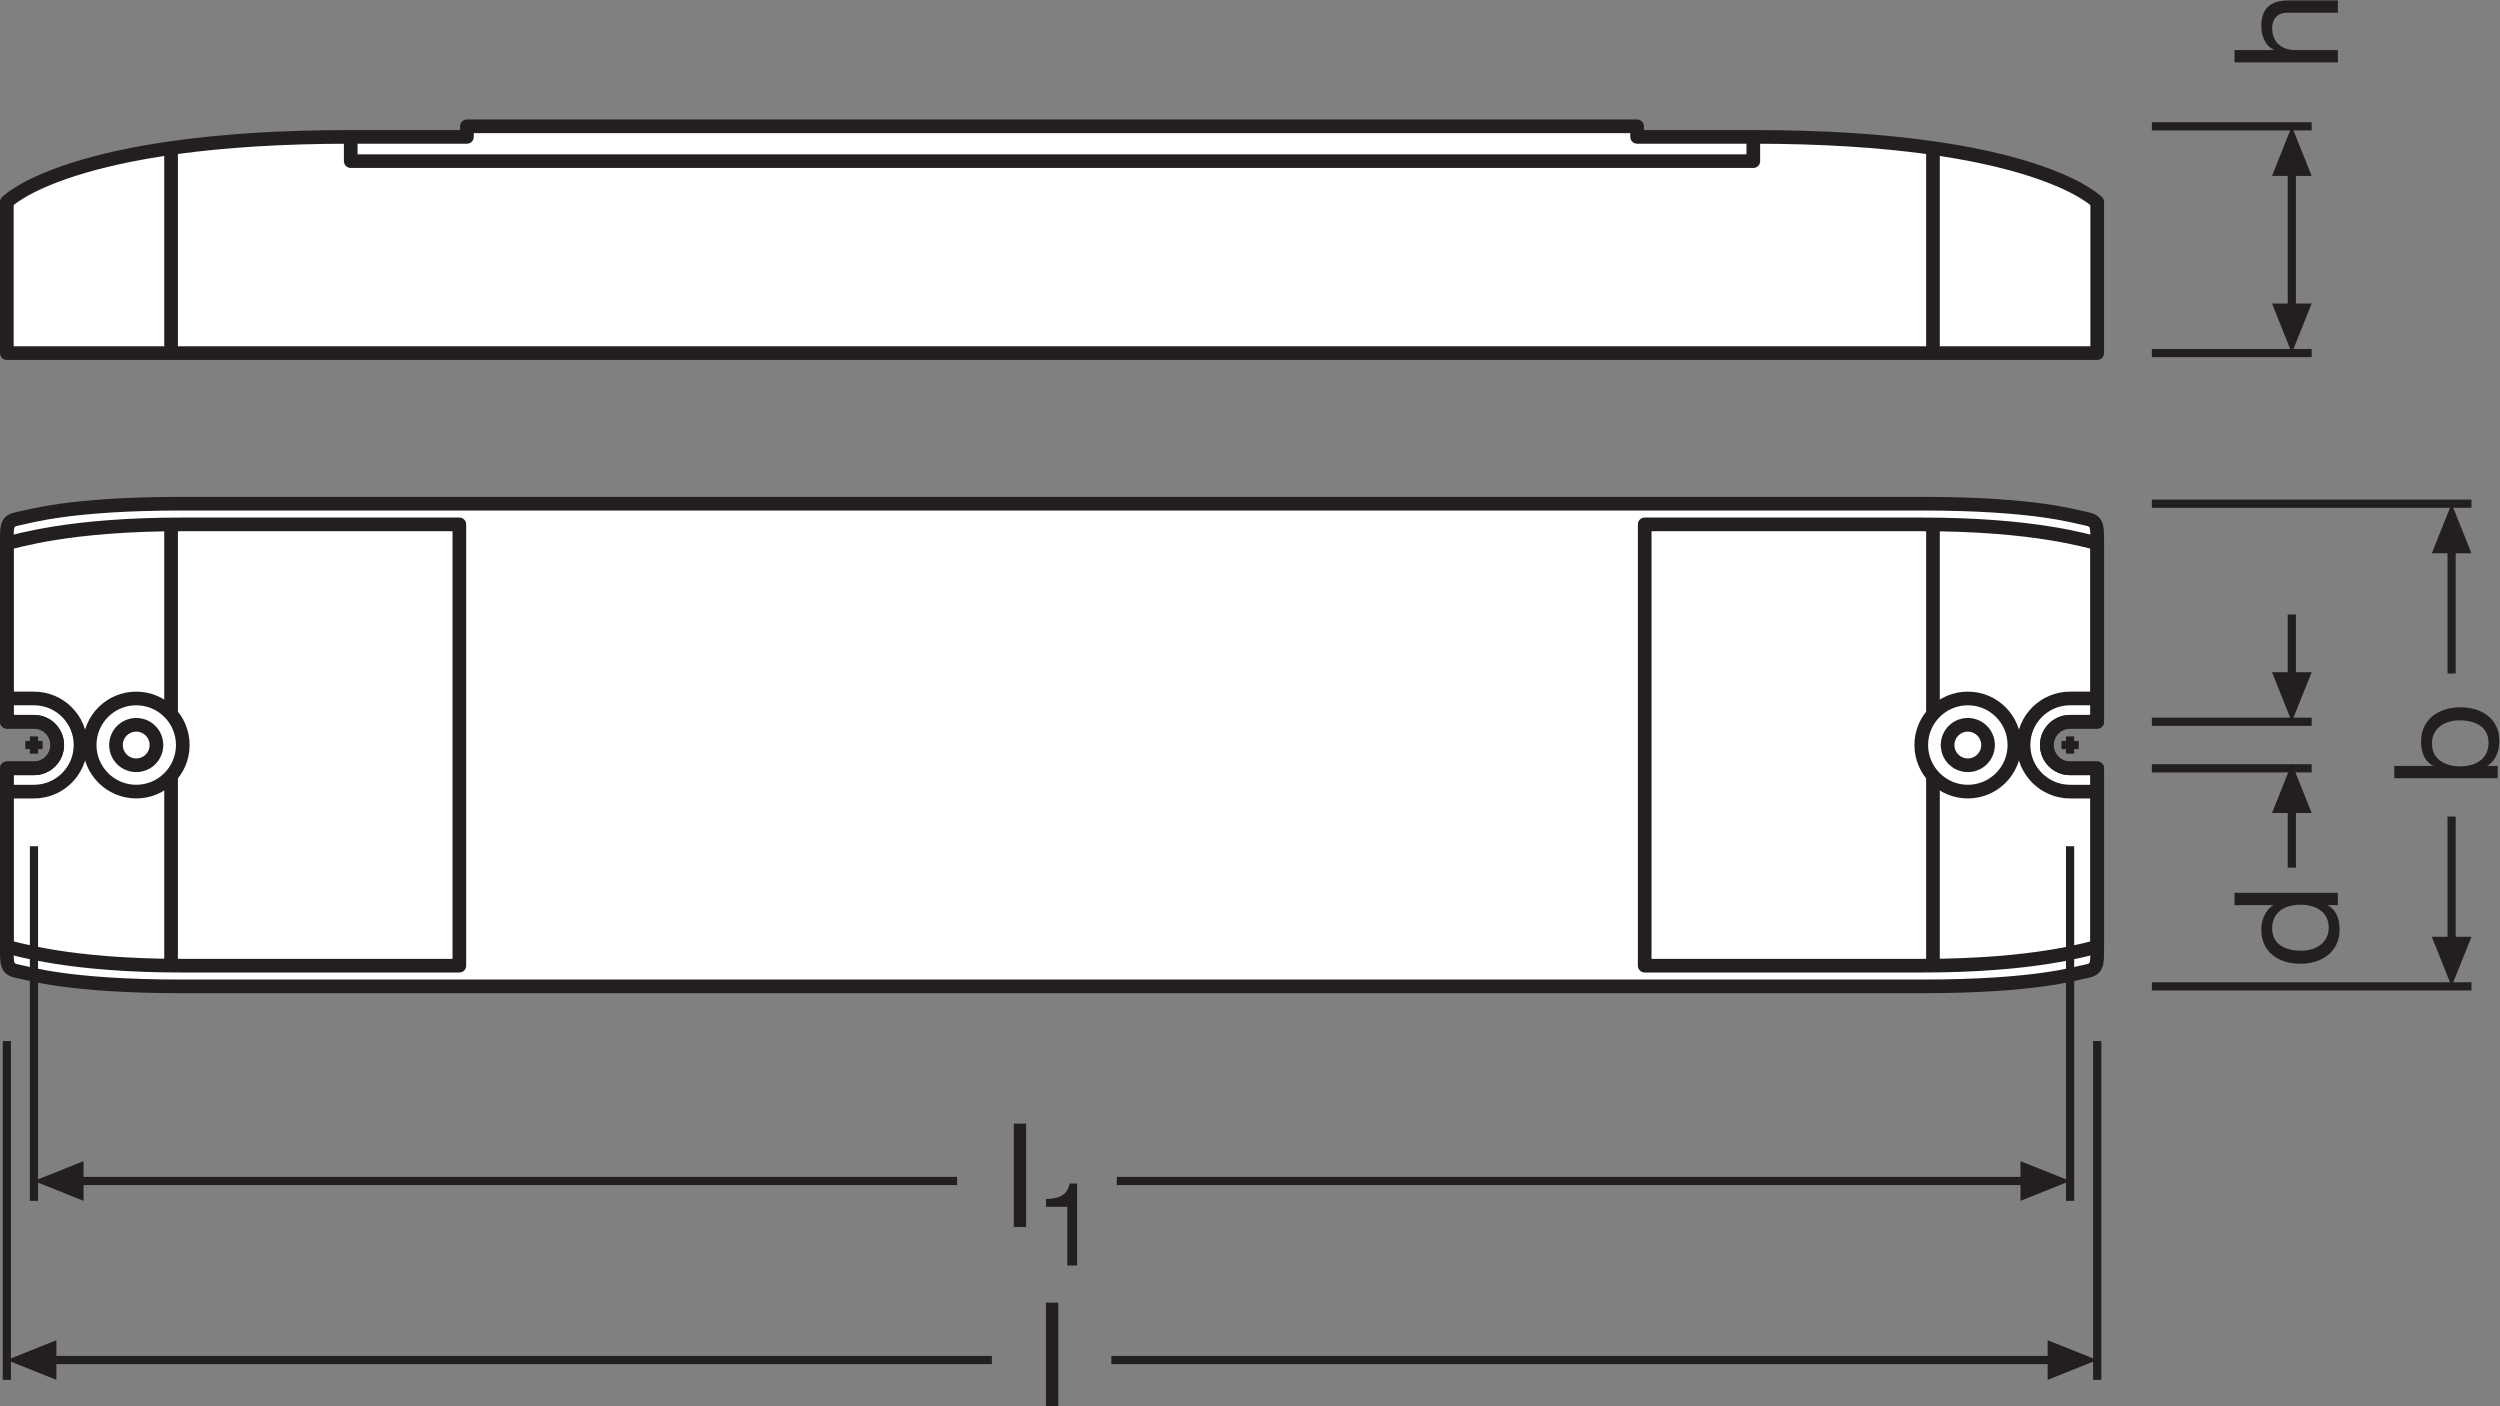
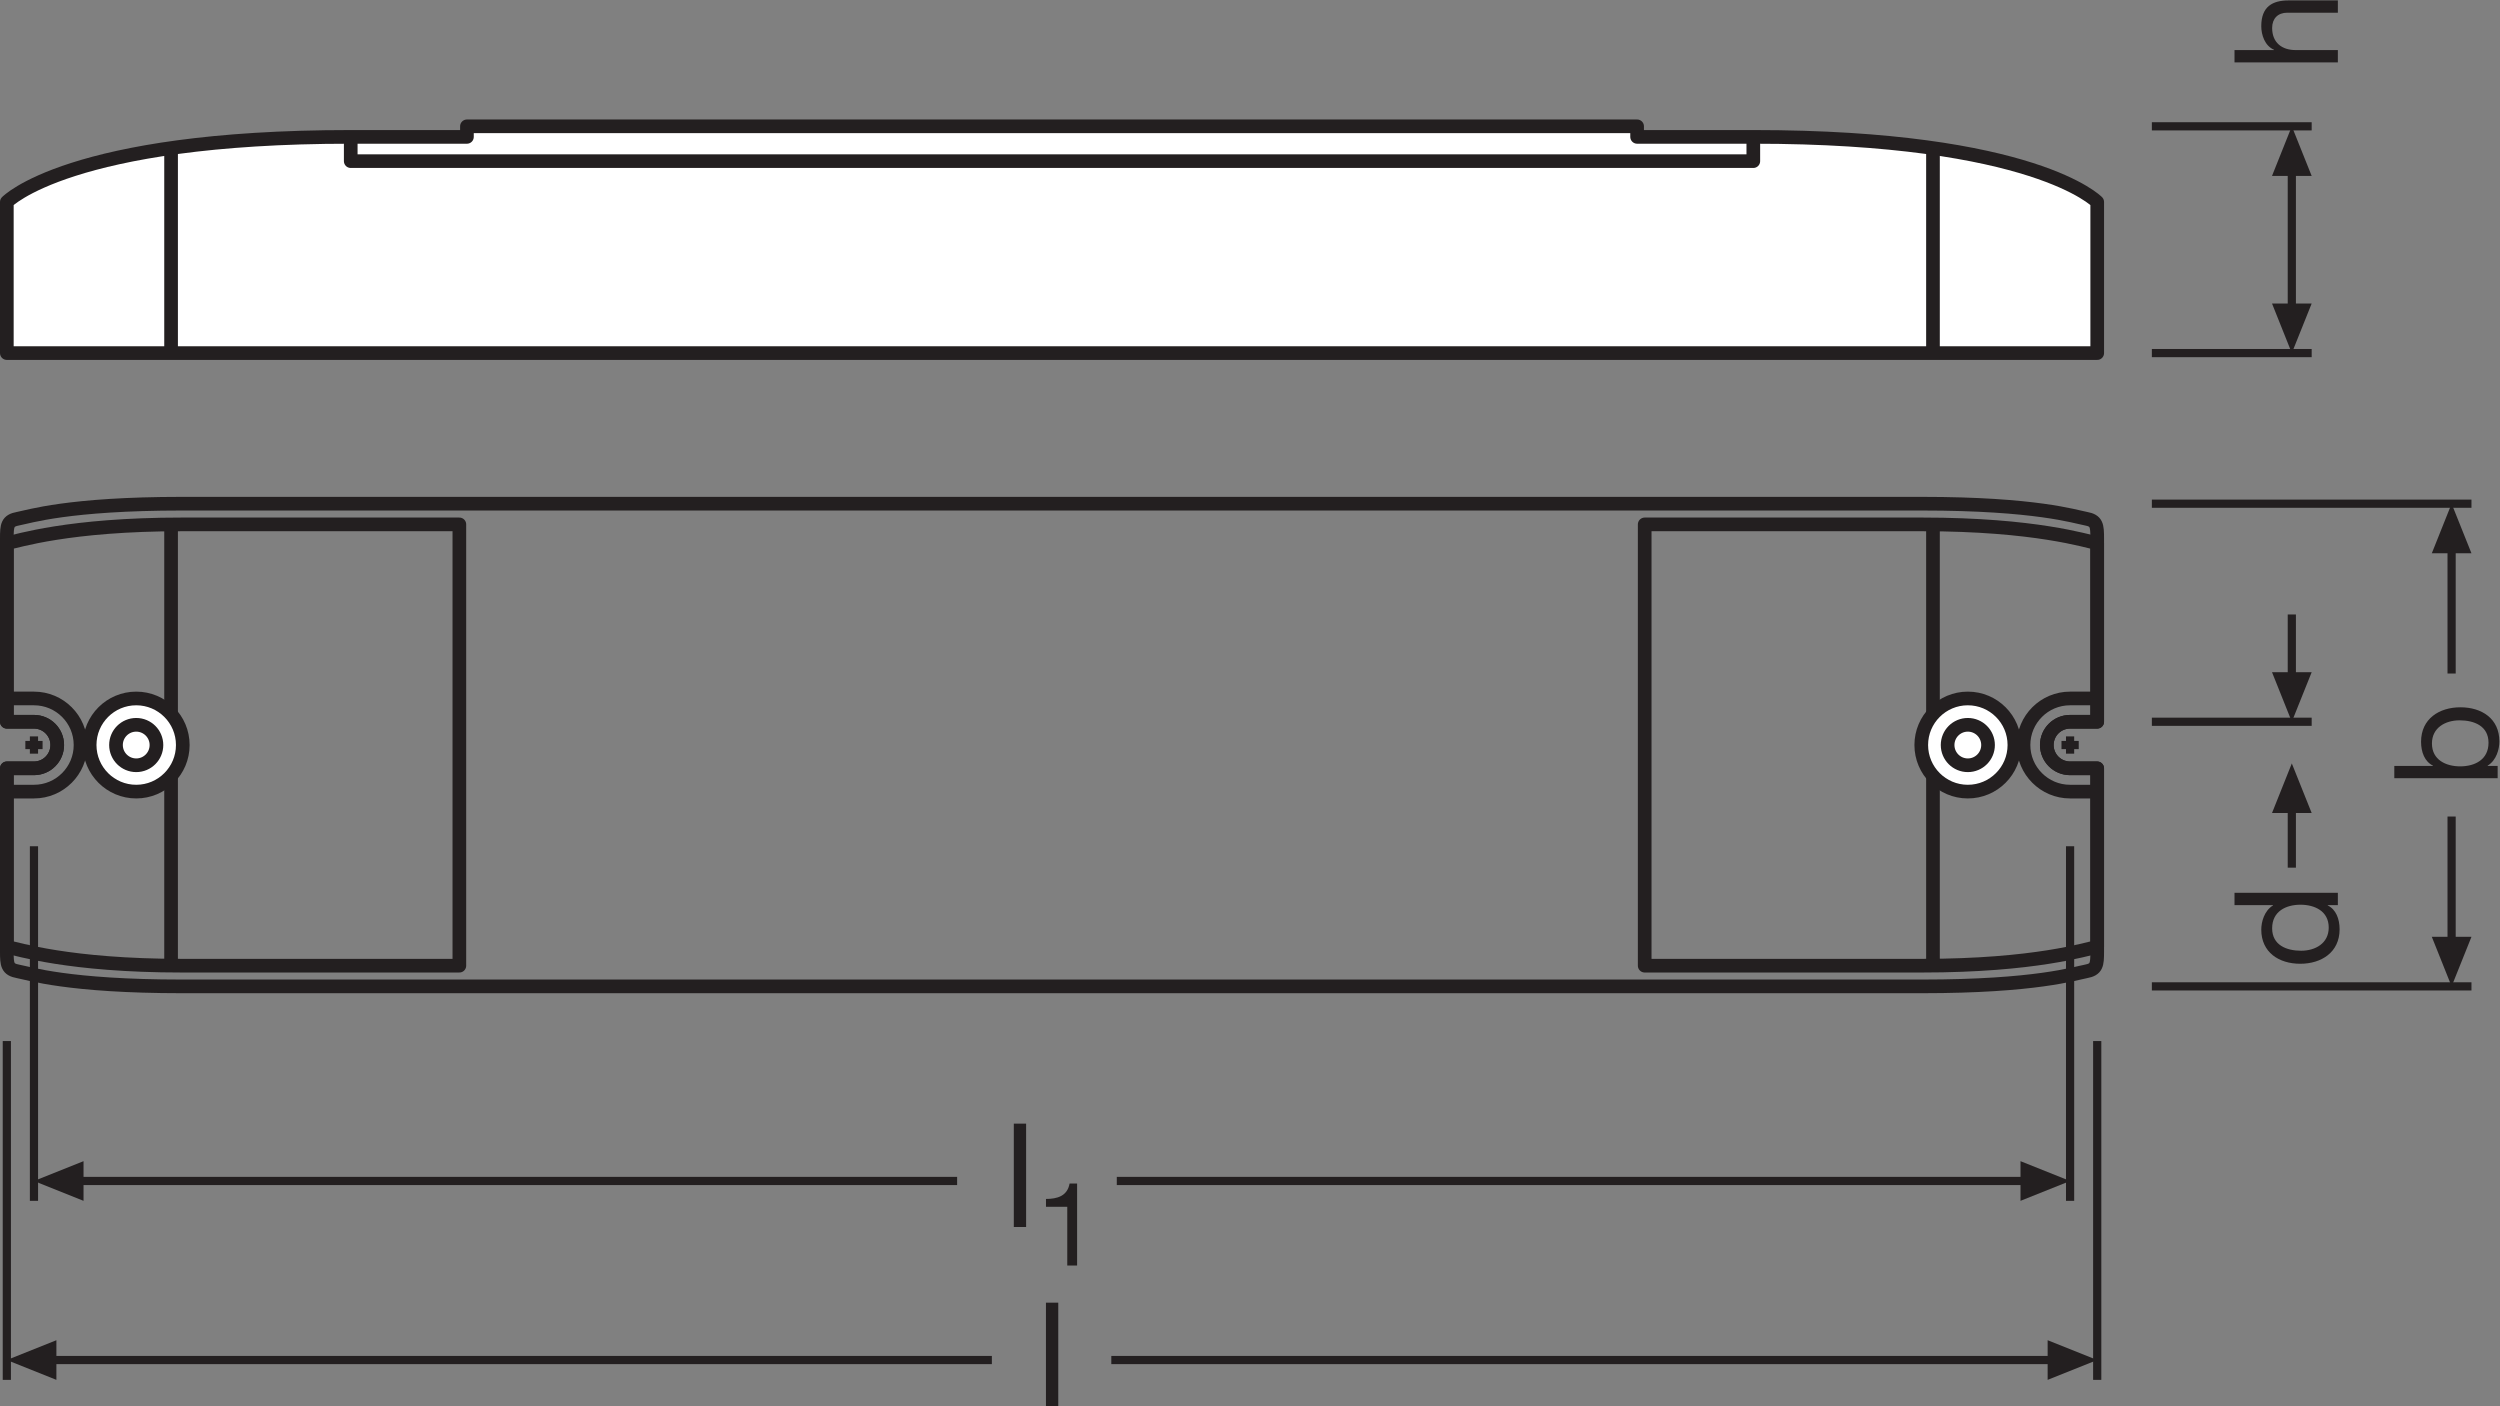
<svg xmlns="http://www.w3.org/2000/svg" viewBox="0 0 172.827 97.2" height="97.2" width="172.827" xml:space="preserve" id="svg2" version="1.1">
  <rect x="0" y="0" width="172.827" height="97.2" fill="#808080" stroke="none" />
  <defs id="defs6" />
  <g transform="matrix(1.333,0,0,-1.333,0,97.2)" id="g10">
    <g transform="scale(0.1)" id="g12">
-       <path id="path14" style="fill:none;stroke:#231f20;stroke-width:4.252;stroke-linecap:butt;stroke-linejoin:miter;stroke-miterlimit:3.864;stroke-dasharray:none;stroke-opacity:1" d="m 1115.98,330.723 h 82.88" />
      <path id="path16" style="fill:none;stroke:#231f20;stroke-width:4.252;stroke-linecap:butt;stroke-linejoin:miter;stroke-miterlimit:3.864;stroke-dasharray:none;stroke-opacity:1" d="m 1115.98,354.871 h 82.88" />
      <path id="path18" style="fill:#231f20;fill-opacity:1;fill-rule:nonzero;stroke:none" d="m 1178.29,307.551 10.27,25.711 10.3,-25.711 h -20.57 v 0 0" />
      <path id="path20" style="fill:none;stroke:#231f20;stroke-width:4.252;stroke-linecap:butt;stroke-linejoin:miter;stroke-miterlimit:3.864;stroke-dasharray:none;stroke-opacity:1" d="m 1115.98,217.637 h 165.75" />
      <path id="path22" style="fill:#231f20;fill-opacity:1;fill-rule:nonzero;stroke:none" d="m 1261.16,243.34 10.27,-25.703 10.3,25.703 h -20.57 v 0 0" />
      <path id="path24" style="fill:none;stroke:#231f20;stroke-width:4.252;stroke-linecap:butt;stroke-linejoin:miter;stroke-miterlimit:3.864;stroke-dasharray:none;stroke-opacity:1" d="m 1115.98,467.961 h 165.75" />
      <path id="path26" style="fill:#231f20;fill-opacity:1;fill-rule:nonzero;stroke:none" d="m 1261.16,442.242 10.27,25.719 10.3,-25.719 h -20.57 v 0 0" />
      <path id="path28" style="fill:none;stroke:#231f20;stroke-width:4.252;stroke-linecap:butt;stroke-linejoin:round;stroke-miterlimit:3.864;stroke-dasharray:none;stroke-opacity:1" d="M 1271.43,305.703 V 235.586" />
      <path id="path30" style="fill:none;stroke:#231f20;stroke-width:4.252;stroke-linecap:butt;stroke-linejoin:round;stroke-miterlimit:3.864;stroke-dasharray:none;stroke-opacity:1" d="m 1271.43,379.895 v 70.117" />
      <path id="path32" style="fill:none;stroke:#231f20;stroke-width:4.252;stroke-linecap:butt;stroke-linejoin:miter;stroke-miterlimit:3.864;stroke-dasharray:none;stroke-opacity:1" d="m 1115.98,546.07 h 82.88" />
      <path id="path34" style="fill:#231f20;fill-opacity:1;fill-rule:nonzero;stroke:none" d="m 1178.29,571.777 10.27,-25.707 10.3,25.707 h -20.57 v 0 0" />
      <path id="path36" style="fill:none;stroke:#231f20;stroke-width:4.252;stroke-linecap:butt;stroke-linejoin:miter;stroke-miterlimit:3.864;stroke-dasharray:none;stroke-opacity:1" d="m 1115.98,663.672 h 82.88" />
      <path id="path38" style="fill:#231f20;fill-opacity:1;fill-rule:nonzero;stroke:none" d="m 1178.29,637.949 10.27,25.723 10.3,-25.723 h -20.57 v 0 0" />
      <path id="path40" style="fill:none;stroke:#231f20;stroke-width:4.252;stroke-linecap:butt;stroke-linejoin:round;stroke-miterlimit:3.864;stroke-dasharray:none;stroke-opacity:1" d="m 1188.56,645.703 v -81.68" />
      <path id="path42" style="fill:#231f20;fill-opacity:1;fill-rule:nonzero;stroke:none" d="M 43.32,126.984 17.617,116.711 43.32,106.414 Z" />
      <path id="path44" style="fill:none;stroke:#231f20;stroke-width:4.252;stroke-linecap:butt;stroke-linejoin:round;stroke-miterlimit:3.864;stroke-dasharray:none;stroke-opacity:1" d="M 35.566,116.711 H 496.375" />
      <path id="path46" style="fill:#231f20;fill-opacity:1;fill-rule:nonzero;stroke:none" d="m 1047.85,126.984 25.72,-10.273 -25.72,-10.297 z" />
      <path id="path48" style="fill:none;stroke:#231f20;stroke-width:4.252;stroke-linecap:butt;stroke-linejoin:round;stroke-miterlimit:3.864;stroke-dasharray:none;stroke-opacity:1" d="M 1055.6,116.711 H 579.18" />
      <path id="path50" style="fill:none;stroke:#231f20;stroke-width:4.252;stroke-linecap:butt;stroke-linejoin:miter;stroke-miterlimit:3.864;stroke-dasharray:none;stroke-opacity:1" d="M 3.543,189.285 V 13.566" />
      <path id="path52" style="fill:#231f20;fill-opacity:1;fill-rule:nonzero;stroke:none" d="M 29.246,34.133 3.543,23.859 29.246,13.566 Z" />
      <path id="path54" style="fill:none;stroke:#231f20;stroke-width:4.252;stroke-linecap:butt;stroke-linejoin:round;stroke-miterlimit:3.864;stroke-dasharray:none;stroke-opacity:1" d="M 21.492,23.859 H 514.395" />
      <path id="path56" style="fill:none;stroke:#231f20;stroke-width:4.252;stroke-linecap:butt;stroke-linejoin:miter;stroke-miterlimit:3.864;stroke-dasharray:none;stroke-opacity:1" d="M 1087.64,189.285 V 13.566" />
      <path id="path58" style="fill:#231f20;fill-opacity:1;fill-rule:nonzero;stroke:none" d="m 1061.93,34.133 25.71,-10.273 -25.71,-10.293 z" />
      <path id="path60" style="fill:none;stroke:#231f20;stroke-width:4.252;stroke-linecap:butt;stroke-linejoin:round;stroke-miterlimit:3.864;stroke-dasharray:none;stroke-opacity:1" d="M 1069.69,23.859 H 576.336" />
-       <path id="path62" style="fill:#ffffff;fill-opacity:1;fill-rule:nonzero;stroke:none" d="m 996.875,467.961 c 58.875,0 79.315,-6.75 84.915,-7.766 5.58,-1.019 5.85,-3.398 5.85,-10.289 v -95.035 h -14.07 c -6.67,0 -12.07,-5.398 -12.07,-12.066 0,-6.672 5.4,-12.082 12.07,-12.082 h 14.07 v -95.028 c 0,-6.894 -0.27,-9.269 -5.85,-10.293 -5.6,-1.015 -26.04,-7.765 -84.915,-7.765 H 94.305 c -58.871,0 -79.312,6.75 -84.906,7.765 -5.59,1.024 -5.855,3.399 -5.855,10.293 v 95.028 H 17.605 c 6.672,0 12.074,5.41 12.074,12.082 0,6.668 -5.402,12.066 -12.074,12.066 H 3.543 v 95.035 c 0,6.891 0.266,9.27 5.855,10.289 5.594,1.016 26.035,7.766 84.906,7.766 H 996.875" />
      <path id="path64" style="fill:none;stroke:#231f20;stroke-width:7.087;stroke-linecap:butt;stroke-linejoin:round;stroke-miterlimit:4;stroke-dasharray:none;stroke-opacity:1" d="m 996.875,467.961 c 58.875,0 79.315,-6.75 84.915,-7.766 5.58,-1.019 5.85,-3.398 5.85,-10.289 v -95.035 h -14.07 c -6.67,0 -12.07,-5.398 -12.07,-12.066 0,-6.672 5.4,-12.082 12.07,-12.082 h 14.07 v -95.028 c 0,-6.894 -0.27,-9.269 -5.85,-10.293 -5.6,-1.015 -26.04,-7.765 -84.915,-7.765 H 94.305 c -58.871,0 -79.312,6.75 -84.906,7.765 -5.59,1.024 -5.855,3.399 -5.855,10.293 v 95.028 H 17.605 c 6.672,0 12.074,5.41 12.074,12.082 0,6.668 -5.402,12.066 -12.074,12.066 H 3.543 v 95.035 c 0,6.891 0.266,9.27 5.855,10.289 5.594,1.016 26.035,7.766 84.906,7.766 z" />
      <path id="path66" style="fill:#ffffff;fill-opacity:1;fill-rule:nonzero;stroke:none" d="M 88.723,457.23 V 228.367" />
      <path id="path68" style="fill:none;stroke:#231f20;stroke-width:7.087;stroke-linecap:butt;stroke-linejoin:round;stroke-miterlimit:4;stroke-dasharray:none;stroke-opacity:1" d="M 88.723,457.23 V 228.367" />
      <path id="path70" style="fill:#ffffff;fill-opacity:1;fill-rule:nonzero;stroke:none" d="m 94.797,342.805 c 0,-13.34 -10.809,-24.16 -24.148,-24.16 -13.34,0 -24.156,10.82 -24.156,24.16 0,13.34 10.816,24.148 24.156,24.148 13.34,0 24.148,-10.808 24.148,-24.148" />
      <path id="path72" style="fill:none;stroke:#231f20;stroke-width:7.087;stroke-linecap:butt;stroke-linejoin:round;stroke-miterlimit:4;stroke-dasharray:none;stroke-opacity:1" d="m 94.797,342.805 c 0,-13.34 -10.809,-24.16 -24.148,-24.16 -13.34,0 -24.156,10.82 -24.156,24.16 0,13.34 10.816,24.148 24.156,24.148 13.34,0 24.148,-10.808 24.148,-24.148 z" />
      <path id="path74" style="fill:none;stroke:#231f20;stroke-width:7.087;stroke-linecap:butt;stroke-linejoin:round;stroke-miterlimit:4;stroke-dasharray:none;stroke-opacity:1" d="M 3.555,366.953 H 17.617 c 13.34,0 24.148,-10.808 24.148,-24.148 0,-13.34 -10.809,-24.16 -24.148,-24.16 H 3.555" />
      <path id="path76" style="fill:none;stroke:#231f20;stroke-width:7.087;stroke-linecap:butt;stroke-linejoin:round;stroke-miterlimit:4;stroke-dasharray:none;stroke-opacity:1" d="m 94.316,457.23 c -58.875,0 -85.172,-8.722 -90.762,-9.746 V 354.871 H 17.617 c 6.668,0 12.074,-5.398 12.074,-12.066 0,-6.672 -5.406,-12.082 -12.074,-12.082 H 3.555 v -92.61 C 9.145,237.09 35.441,228.367 94.316,228.367 H 238.227 V 457.23 Z" />
      <path id="path78" style="fill:#ffffff;fill-opacity:1;fill-rule:nonzero;stroke:none" d="m 81.137,342.805 c 0,-5.801 -4.699,-10.5 -10.488,-10.5 -5.797,0 -10.492,4.699 -10.492,10.5 0,5.789 4.695,10.484 10.492,10.484 5.789,0 10.488,-4.695 10.488,-10.484" />
      <path id="path80" style="fill:none;stroke:#231f20;stroke-width:7.087;stroke-linecap:butt;stroke-linejoin:round;stroke-miterlimit:4;stroke-dasharray:none;stroke-opacity:1" d="m 81.137,342.805 c 0,-5.801 -4.699,-10.5 -10.488,-10.5 -5.797,0 -10.492,4.699 -10.492,10.5 0,5.789 4.695,10.484 10.492,10.484 5.789,0 10.488,-4.695 10.488,-10.484 z" />
      <path id="path82" style="fill:#ffffff;fill-opacity:1;fill-rule:nonzero;stroke:none" d="M 1002.46,457.23 V 228.367" />
      <path id="path84" style="fill:none;stroke:#231f20;stroke-width:7.087;stroke-linecap:butt;stroke-linejoin:round;stroke-miterlimit:4;stroke-dasharray:none;stroke-opacity:1" d="M 1002.46,457.23 V 228.367" />
      <path id="path86" style="fill:#ffffff;fill-opacity:1;fill-rule:nonzero;stroke:none" d="m 996.387,342.805 c 0,-13.34 10.813,-24.16 24.153,-24.16 13.34,0 24.15,10.82 24.15,24.16 0,13.34 -10.81,24.148 -24.15,24.148 -13.34,0 -24.153,-10.808 -24.153,-24.148" />
      <path id="path88" style="fill:none;stroke:#231f20;stroke-width:7.087;stroke-linecap:butt;stroke-linejoin:round;stroke-miterlimit:4;stroke-dasharray:none;stroke-opacity:1" d="m 996.387,342.805 c 0,-13.34 10.813,-24.16 24.153,-24.16 13.34,0 24.15,10.82 24.15,24.16 0,13.34 -10.81,24.148 -24.15,24.148 -13.34,0 -24.153,-10.808 -24.153,-24.148 z" />
      <path id="path90" style="fill:none;stroke:#231f20;stroke-width:7.087;stroke-linecap:butt;stroke-linejoin:round;stroke-miterlimit:4;stroke-dasharray:none;stroke-opacity:1" d="m 1087.63,366.953 h -14.07 c -13.34,0 -24.15,-10.808 -24.15,-24.148 0,-13.34 10.81,-24.16 24.15,-24.16 h 14.07" />
      <path id="path92" style="fill:none;stroke:#231f20;stroke-width:7.087;stroke-linecap:butt;stroke-linejoin:round;stroke-miterlimit:4;stroke-dasharray:none;stroke-opacity:1" d="m 996.863,457.23 c 58.877,0 85.177,-8.722 90.767,-9.746 v -92.613 h -14.07 c -6.67,0 -12.07,-5.398 -12.07,-12.066 0,-6.672 5.4,-12.082 12.07,-12.082 h 14.07 v -92.61 c -5.59,-1.023 -31.89,-9.746 -90.767,-9.746 H 852.957 V 457.23 Z" />
      <path id="path94" style="fill:#ffffff;fill-opacity:1;fill-rule:nonzero;stroke:none" d="m 1010.05,342.805 c 0,-5.801 4.69,-10.5 10.49,-10.5 5.79,0 10.48,4.699 10.48,10.5 0,5.789 -4.69,10.484 -10.48,10.484 -5.8,0 -10.49,-4.695 -10.49,-10.484" />
      <path id="path96" style="fill:none;stroke:#231f20;stroke-width:7.087;stroke-linecap:butt;stroke-linejoin:round;stroke-miterlimit:4;stroke-dasharray:none;stroke-opacity:1" d="m 1010.05,342.805 c 0,-5.801 4.69,-10.5 10.49,-10.5 5.79,0 10.48,4.699 10.48,10.5 0,5.789 -4.69,10.484 -10.48,10.484 -5.8,0 -10.49,-4.695 -10.49,-10.484 z" />
      <path id="path98" style="fill:none;stroke:#231f20;stroke-width:4.252;stroke-linecap:butt;stroke-linejoin:round;stroke-miterlimit:4;stroke-dasharray:none;stroke-opacity:1" d="m 17.617,347.266 v -8.938" />
      <path id="path100" style="fill:none;stroke:#231f20;stroke-width:4.252;stroke-linecap:butt;stroke-linejoin:round;stroke-miterlimit:4;stroke-dasharray:none;stroke-opacity:1" d="M 13.145,342.805 H 22.082" />
      <path id="path102" style="fill:none;stroke:#231f20;stroke-width:4.252;stroke-linecap:butt;stroke-linejoin:round;stroke-miterlimit:4;stroke-dasharray:none;stroke-opacity:1" d="m 1073.57,347.266 v -8.938" />
      <path id="path104" style="fill:none;stroke:#231f20;stroke-width:4.252;stroke-linecap:butt;stroke-linejoin:round;stroke-miterlimit:4;stroke-dasharray:none;stroke-opacity:1" d="m 1069.11,342.805 h 8.94" />
      <path id="path106" style="fill:#ffffff;fill-opacity:1;fill-rule:nonzero;stroke:none" d="m 1087.64,546.07 v 78.356 c 0,0 -32.46,33.769 -178.355,33.769 -25.801,0 -60.262,0 -60.262,0 v 5.477 H 242.156 v -5.477 c 0,0 -34.457,0 -60.261,0 C 36,658.195 3.543,624.426 3.543,624.426 V 546.07 H 1087.64" />
      <path id="path108" style="fill:none;stroke:#231f20;stroke-width:7.087;stroke-linecap:butt;stroke-linejoin:round;stroke-miterlimit:4;stroke-dasharray:none;stroke-opacity:1" d="m 1087.64,546.07 v 78.356 c 0,0 -32.46,33.769 -178.355,33.769 -25.801,0 -60.262,0 -60.262,0 v 5.477 H 242.156 v -5.477 c 0,0 -34.457,0 -60.261,0 C 36,658.195 3.543,624.426 3.543,624.426 V 546.07 Z" />
      <path id="path110" style="fill:none;stroke:#231f20;stroke-width:7.087;stroke-linecap:butt;stroke-linejoin:round;stroke-miterlimit:4;stroke-dasharray:none;stroke-opacity:1" d="M 88.723,652.383 V 546.07" />
      <path id="path112" style="fill:none;stroke:#231f20;stroke-width:7.087;stroke-linecap:butt;stroke-linejoin:round;stroke-miterlimit:4;stroke-dasharray:none;stroke-opacity:1" d="M 1002.46,652.383 V 546.07" />
      <path id="path114" style="fill:none;stroke:#231f20;stroke-width:7.087;stroke-linecap:butt;stroke-linejoin:round;stroke-miterlimit:4;stroke-dasharray:none;stroke-opacity:1" d="m 909.285,658.195 v -12.578 h -727.39 v 12.578" />
      <path id="path116" style="fill:none;stroke:#231f20;stroke-width:4.252;stroke-linecap:butt;stroke-linejoin:miter;stroke-miterlimit:3.864;stroke-dasharray:none;stroke-opacity:1" d="M 17.617,290.305 V 106.414" />
      <path id="path118" style="fill:none;stroke:#231f20;stroke-width:4.252;stroke-linecap:butt;stroke-linejoin:miter;stroke-miterlimit:3.864;stroke-dasharray:none;stroke-opacity:1" d="M 1073.57,290.305 V 106.414" />
      <path id="path120" style="fill:#231f20;fill-opacity:1;fill-rule:nonzero;stroke:none" d="m 1178.29,380.574 10.27,-25.703 10.3,25.703 h -20.57 v 0 0" />
      <path id="path122" style="fill:none;stroke:#231f20;stroke-width:4.252;stroke-linecap:butt;stroke-linejoin:round;stroke-miterlimit:3.864;stroke-dasharray:none;stroke-opacity:1" d="m 1188.56,410.52 v -37.7" />
      <path id="path124" style="fill:none;stroke:#231f20;stroke-width:4.252;stroke-linecap:butt;stroke-linejoin:round;stroke-miterlimit:3.864;stroke-dasharray:none;stroke-opacity:1" d="m 1188.56,279.199 v 36.114" />
      <path id="path126" style="fill:#231f20;fill-opacity:1;fill-rule:nonzero;stroke:none" d="m 1207.7,248.137 c 0,8.633 -7.43,11.851 -14.64,11.851 -7.57,0 -14.7,-3.445 -14.7,-12.234 0,-8.711 7.43,-11.633 15.01,-11.633 7.28,0 14.33,3.75 14.33,12.016 z m 4.74,18.015 v -6.386 h -5.25 v -0.149 c 4.27,-2.097 6.15,-6.98 6.15,-12.39 0,-11.934 -9.46,-17.864 -20.42,-17.864 -10.96,0 -20.2,5.852 -20.2,17.715 0,3.906 1.51,9.758 6.09,12.539 v 0.149 h -19.97 v 6.386 h 53.6" />
      <path id="path128" style="fill:#231f20;fill-opacity:1;fill-rule:nonzero;stroke:none" d="m 1261.23,343.605 c 0,-8.632 7.43,-11.867 14.64,-11.867 7.58,0 14.7,3.457 14.7,12.246 0,8.704 -7.43,11.629 -15.01,11.629 -7.28,0 -14.33,-3.75 -14.33,-12.008 z m -19.52,-18.019 v 6.387 h 20.04 v 0.144 c -4.28,2.102 -6.16,6.985 -6.16,12.387 0,11.941 9.47,17.867 20.42,17.867 11.04,0 20.2,-5.855 20.2,-17.715 0,-3.902 -1.5,-9.761 -6.08,-12.539 v -0.144 h 5.18 v -6.387 h -53.6" />
      <path id="path130" style="fill:#231f20;fill-opacity:1;fill-rule:nonzero;stroke:none" d="m 1158.84,696.836 v 6.379 h 20.49 v 0.156 c -4.73,2.02 -6.61,7.656 -6.61,12.234 0,10.208 5.86,13.36 14.19,13.36 h 25.53 v -6.375 h -26.28 c -4.8,0 -7.8,-3.008 -7.8,-7.883 0,-7.734 5.17,-11.492 12.16,-11.492 h 21.92 v -6.379 h -53.6" />
      <path id="path132" style="fill:#231f20;fill-opacity:1;fill-rule:nonzero;stroke:none" d="m 525.77,146.453 h 6.386 V 92.852 h -6.386 v 53.601" />
      <path id="path134" style="fill:#231f20;fill-opacity:1;fill-rule:nonzero;stroke:none" d="m 558.594,72.852 h -5.098 V 103.32 h -11.035 v 4.075 c 5.82,0 11.094,1.503 12.234,7.976 h 3.899 V 72.852" />
      <path id="path136" style="fill:#231f20;fill-opacity:1;fill-rule:nonzero;stroke:none" d="m 542.441,53.605 h 6.387 V 0 h -6.387 v 53.605" />
    </g>
  </g>
</svg>